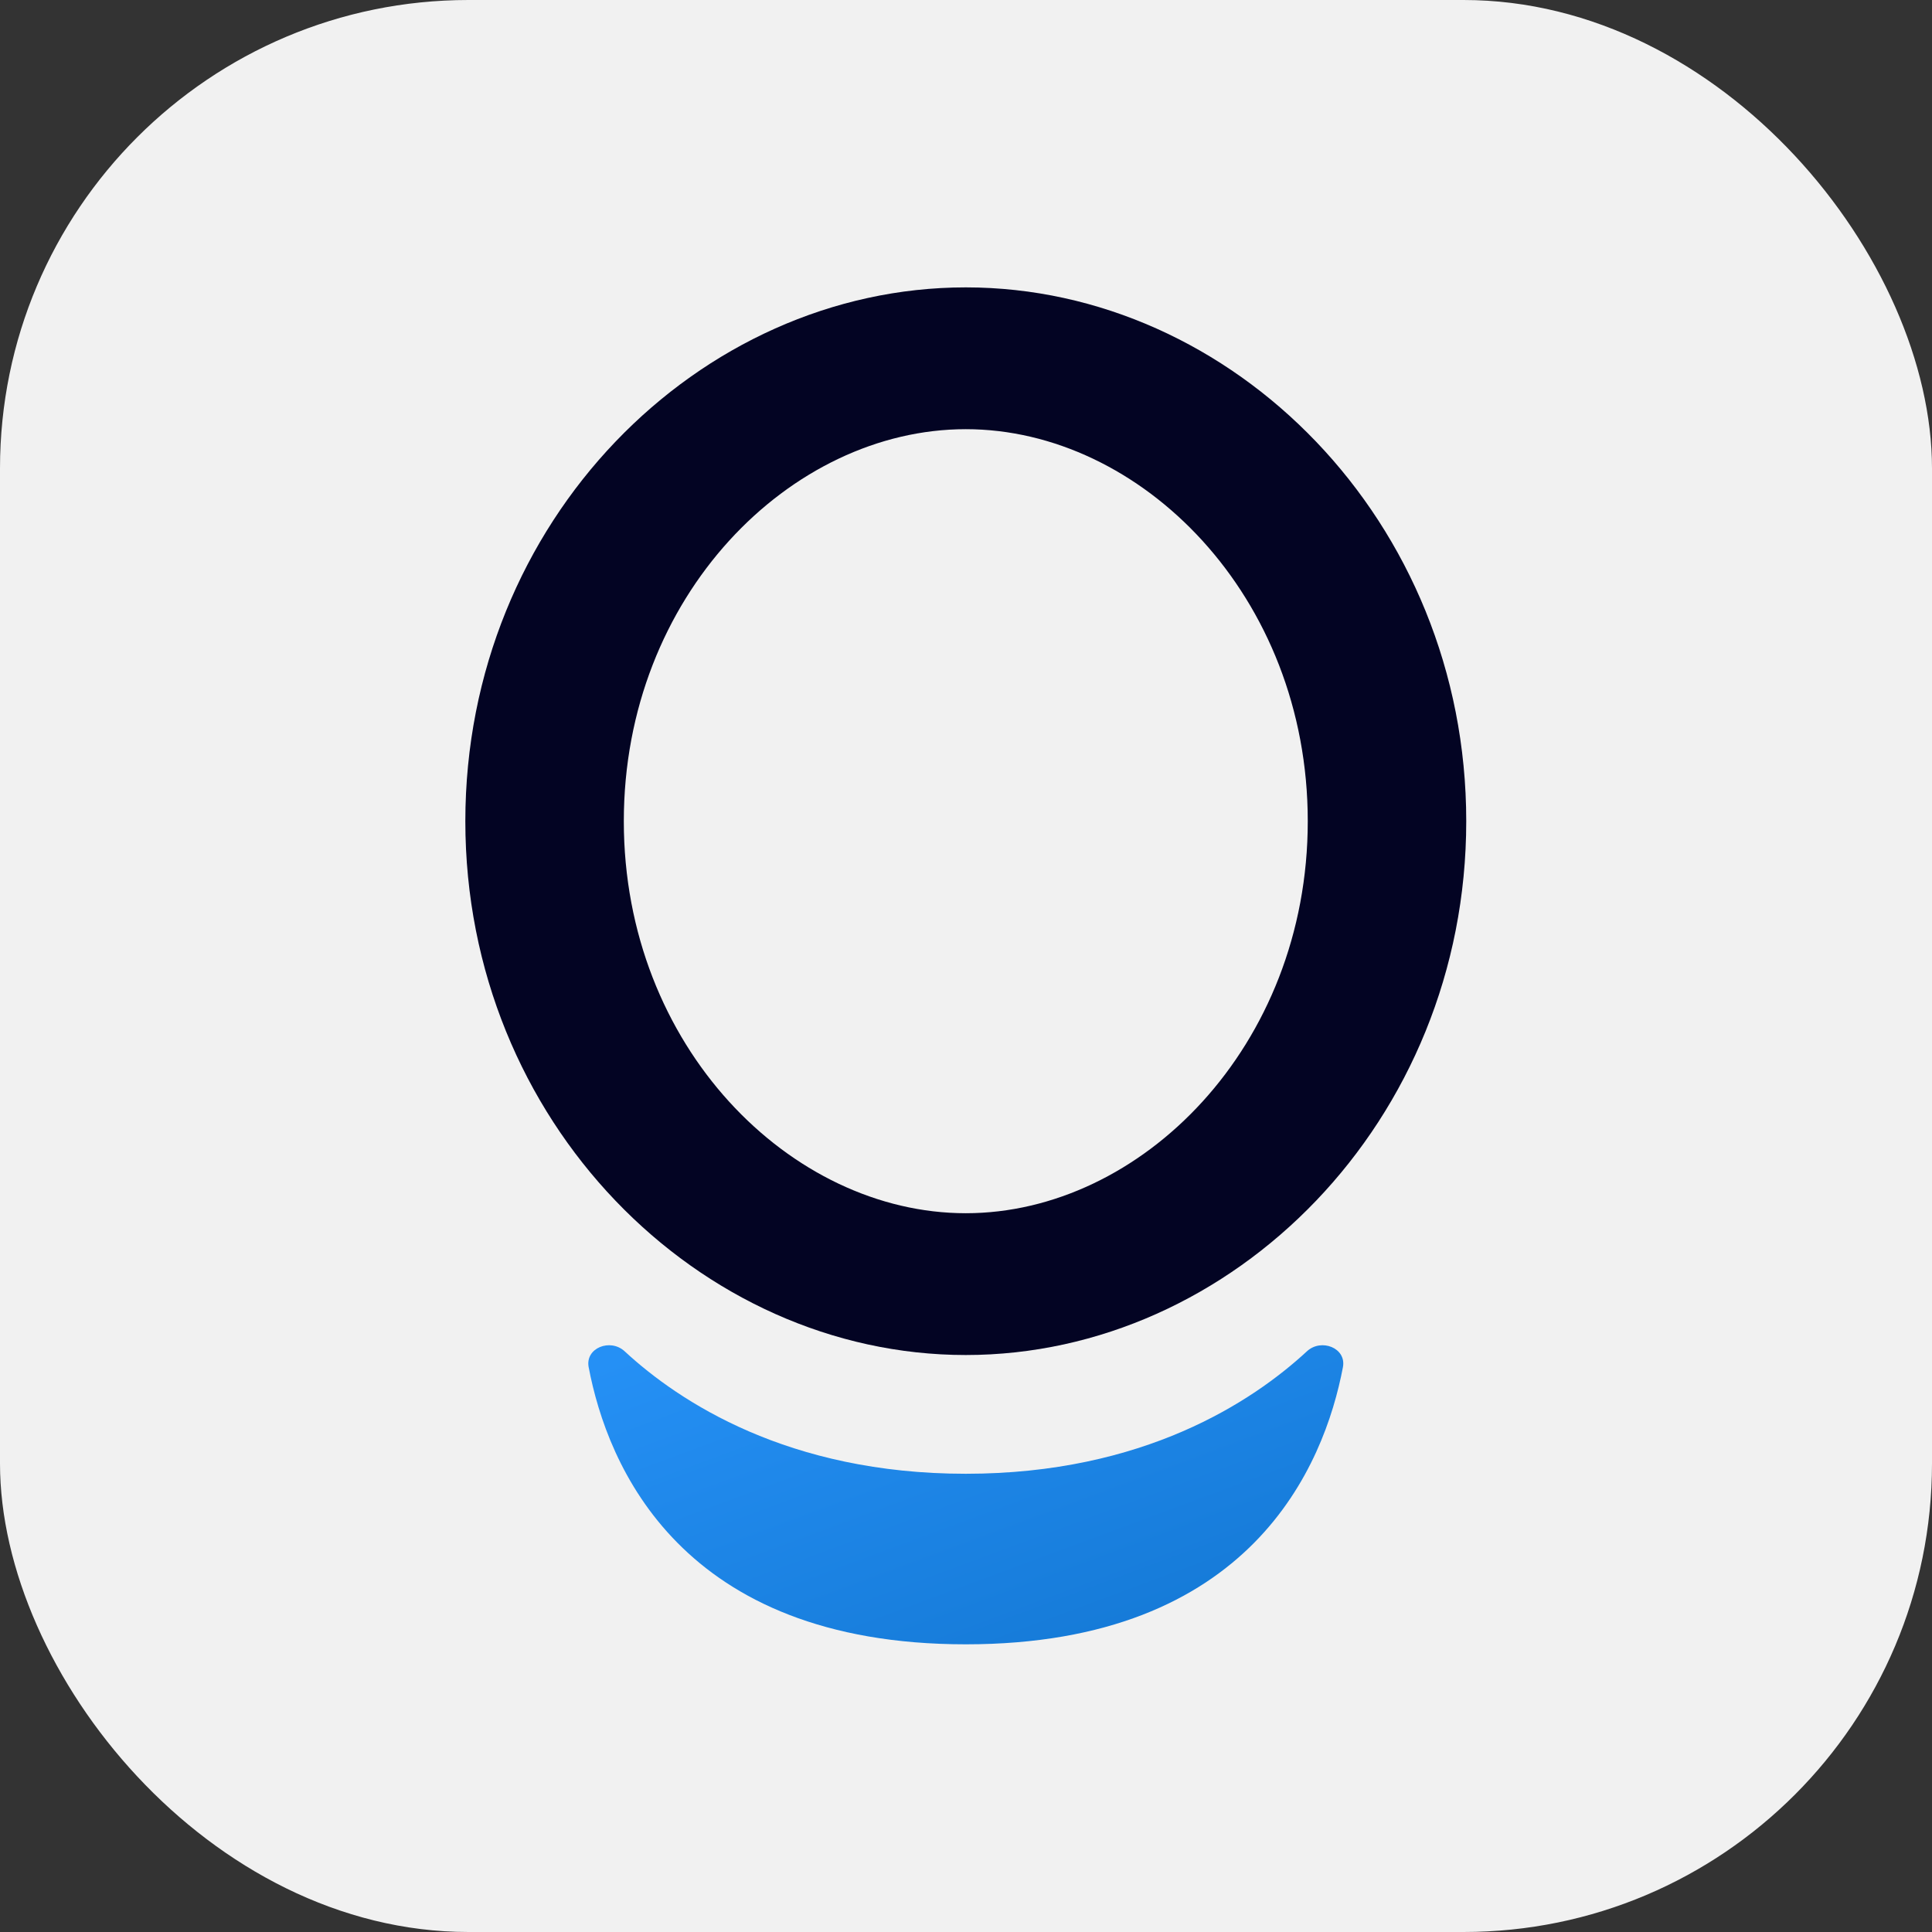
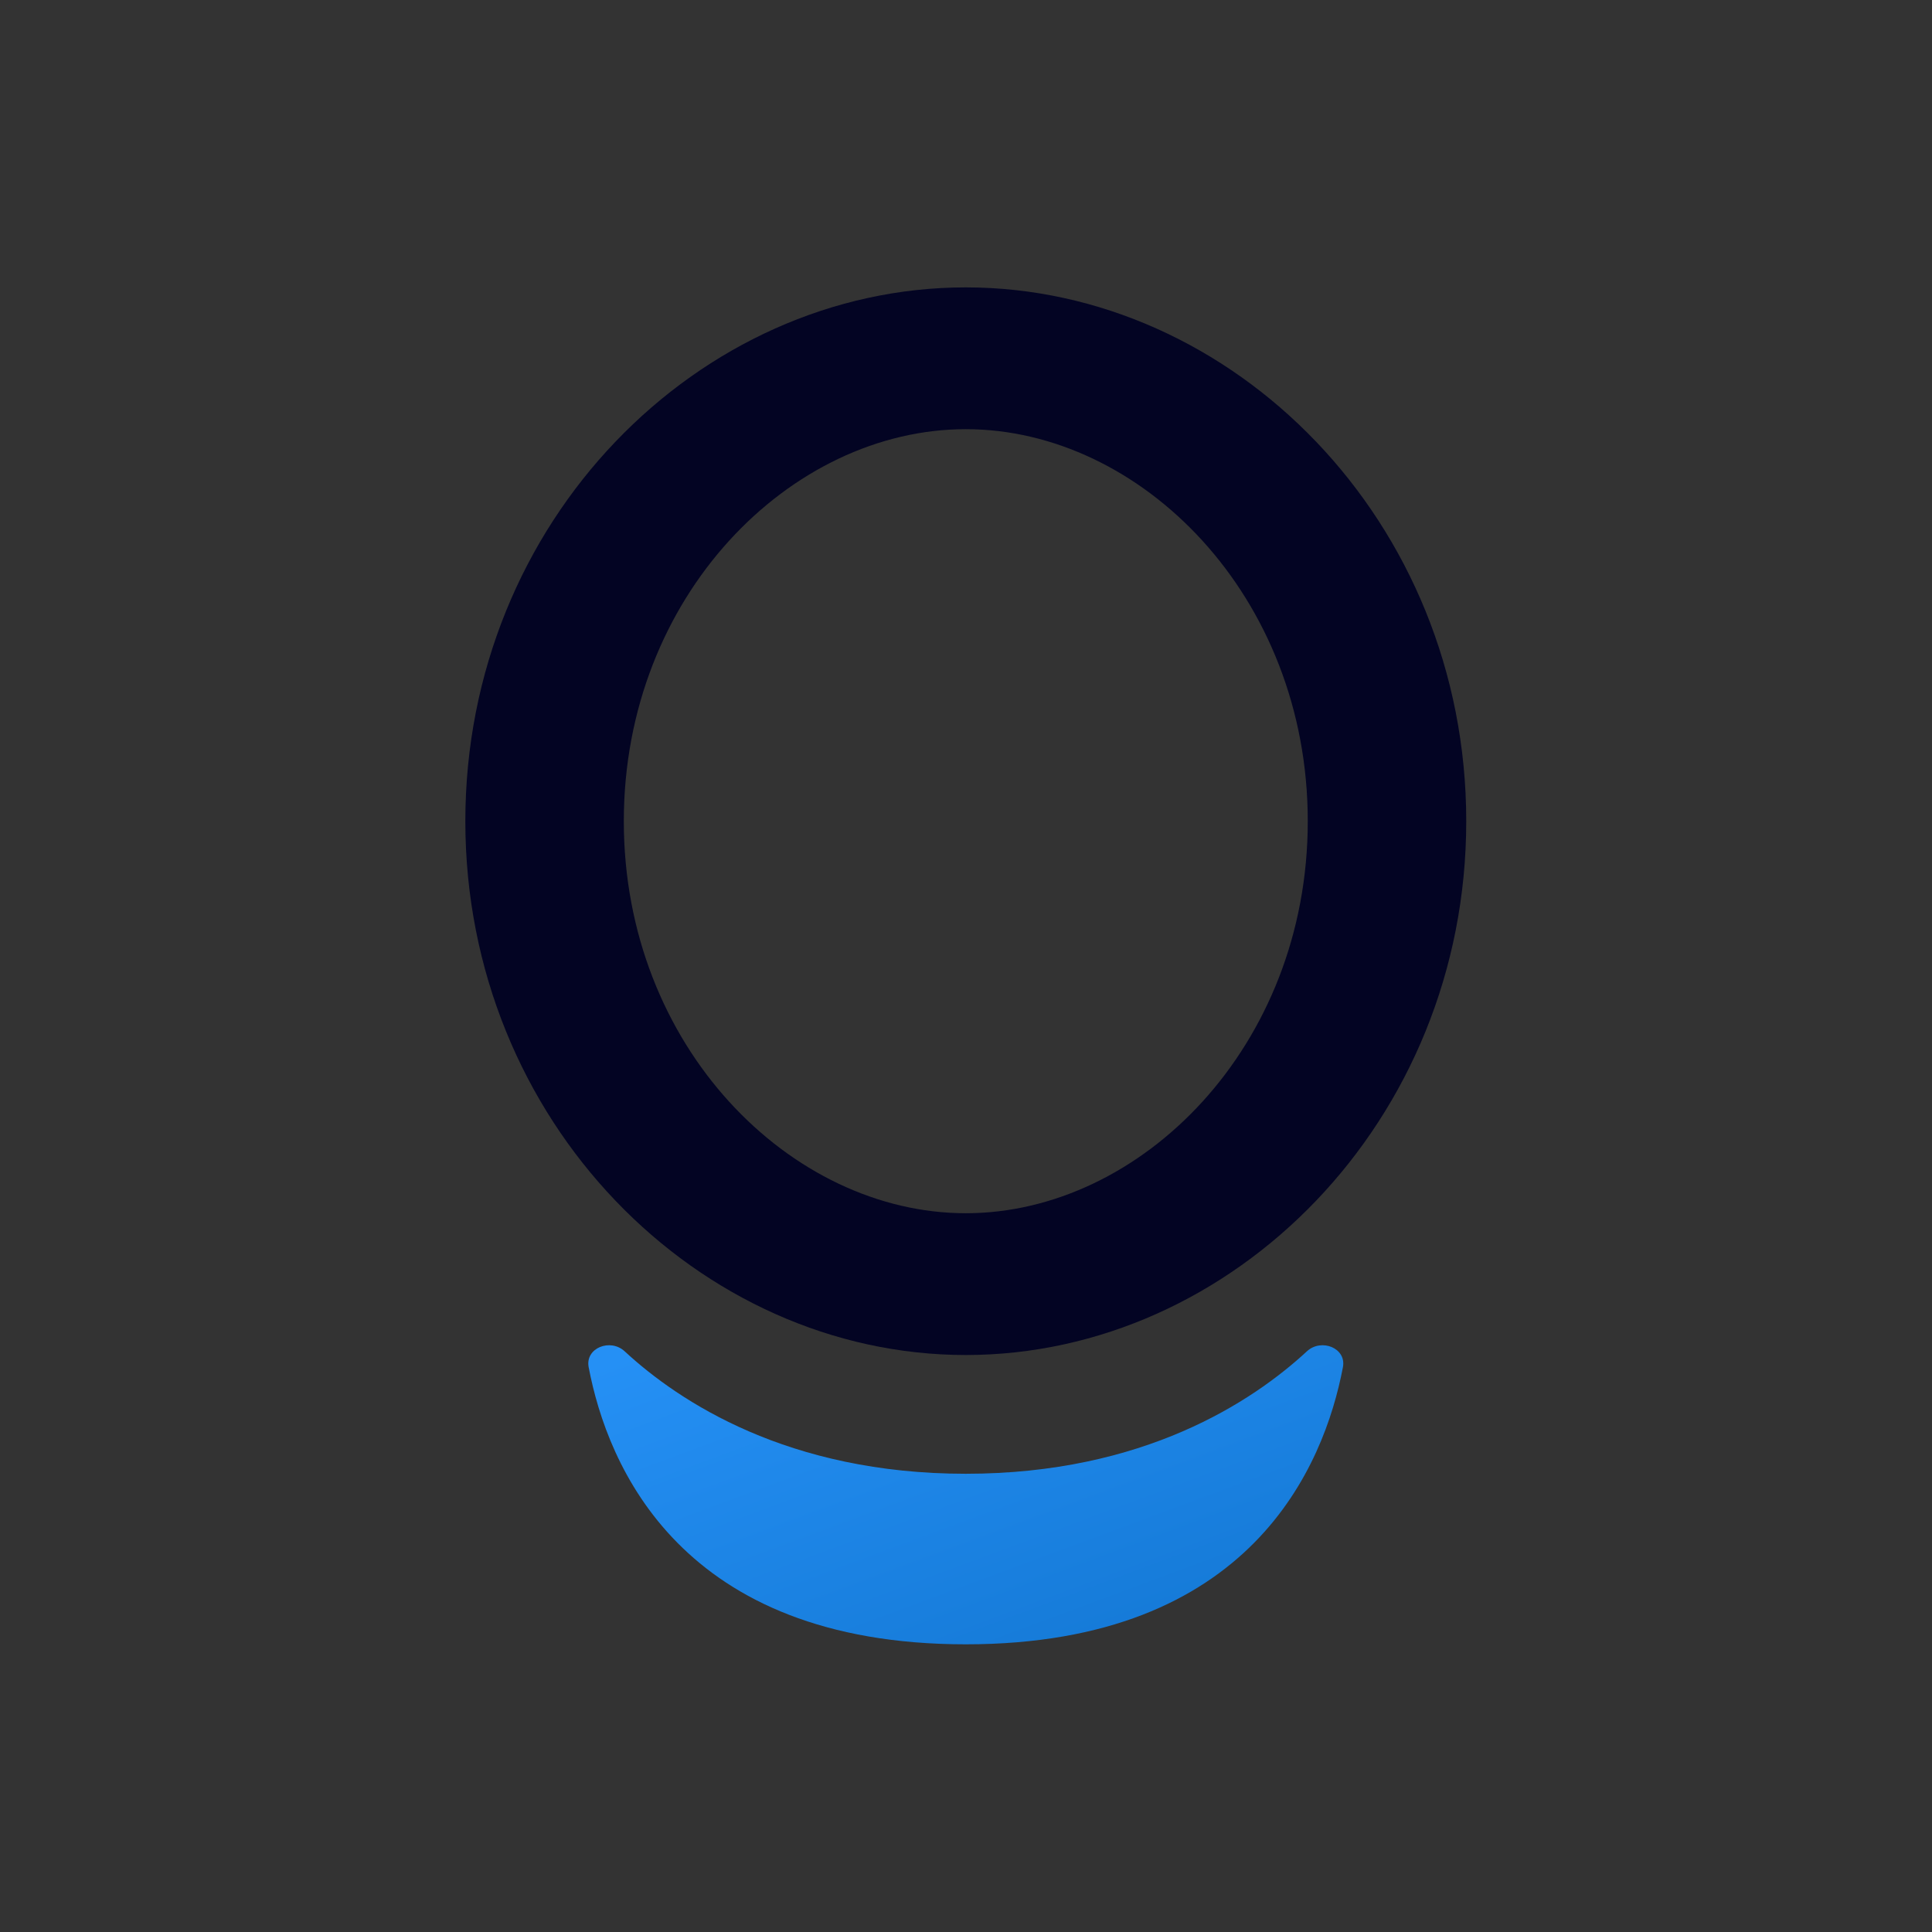
<svg xmlns="http://www.w3.org/2000/svg" width="4000" height="4000" viewBox="0 0 4000 4000" fill="none">
  <rect x="0" y="0" width="4000" height="4000" fill="#333333" stroke="none" />
-   <rect width="4000" height="4000" rx="970" fill="#F1F1F1" />
  <path d="M2780.39 2830.58C2741.67 3034.33 2590.06 3404.39 1999.57 3404.39C1409.08 3404.39 1257.47 3034.33 1218.75 2830.58C1211.19 2790.81 1263.59 2770.25 1293.32 2797.75C1405.74 2901.75 1631.41 3051.28 1999.57 3051.28C2367.73 3051.28 2593.39 2901.74 2705.82 2797.74C2735.54 2770.25 2787.95 2790.81 2780.39 2830.58Z" fill="url(#paint0_linear_5904_18603)" />
-   <path d="M1999.57 2805.42C2552.17 2805.42 3035.7 2321.89 3035.7 1700.21C3035.7 1078.53 2552.17 595 1999.57 595C1446.96 595 963.433 1078.53 963.433 1700.21C963.433 2321.89 1446.96 2805.42 1999.57 2805.42ZM1999.57 2511.85C1636.92 2511.85 1291.54 2166.47 1291.54 1700.21C1291.54 1233.95 1636.92 888.572 1999.57 888.572C2362.22 888.572 2707.59 1233.95 2707.59 1700.21C2707.59 2166.47 2362.22 2511.85 1999.57 2511.85Z" fill="#030423" />
+   <path d="M1999.57 2805.42C2552.17 2805.42 3035.7 2321.89 3035.7 1700.21C3035.7 1078.53 2552.17 595 1999.57 595C1446.96 595 963.433 1078.53 963.433 1700.21C963.433 2321.89 1446.96 2805.42 1999.57 2805.42ZM1999.57 2511.85C1636.92 2511.85 1291.54 2166.47 1291.54 1700.21C1291.54 1233.95 1636.92 888.572 1999.57 888.572C2362.22 888.572 2707.59 1233.95 2707.59 1700.21C2707.59 2166.47 2362.22 2511.85 1999.57 2511.85" fill="#030423" />
  <defs>
    <linearGradient id="paint0_linear_5904_18603" x1="1548.05" y1="2713.7" x2="1911.57" y2="3693.3" gradientUnits="userSpaceOnUse">
      <stop stop-color="#2590F5" />
      <stop offset="1" stop-color="#1377D3" />
    </linearGradient>
  </defs>
</svg>